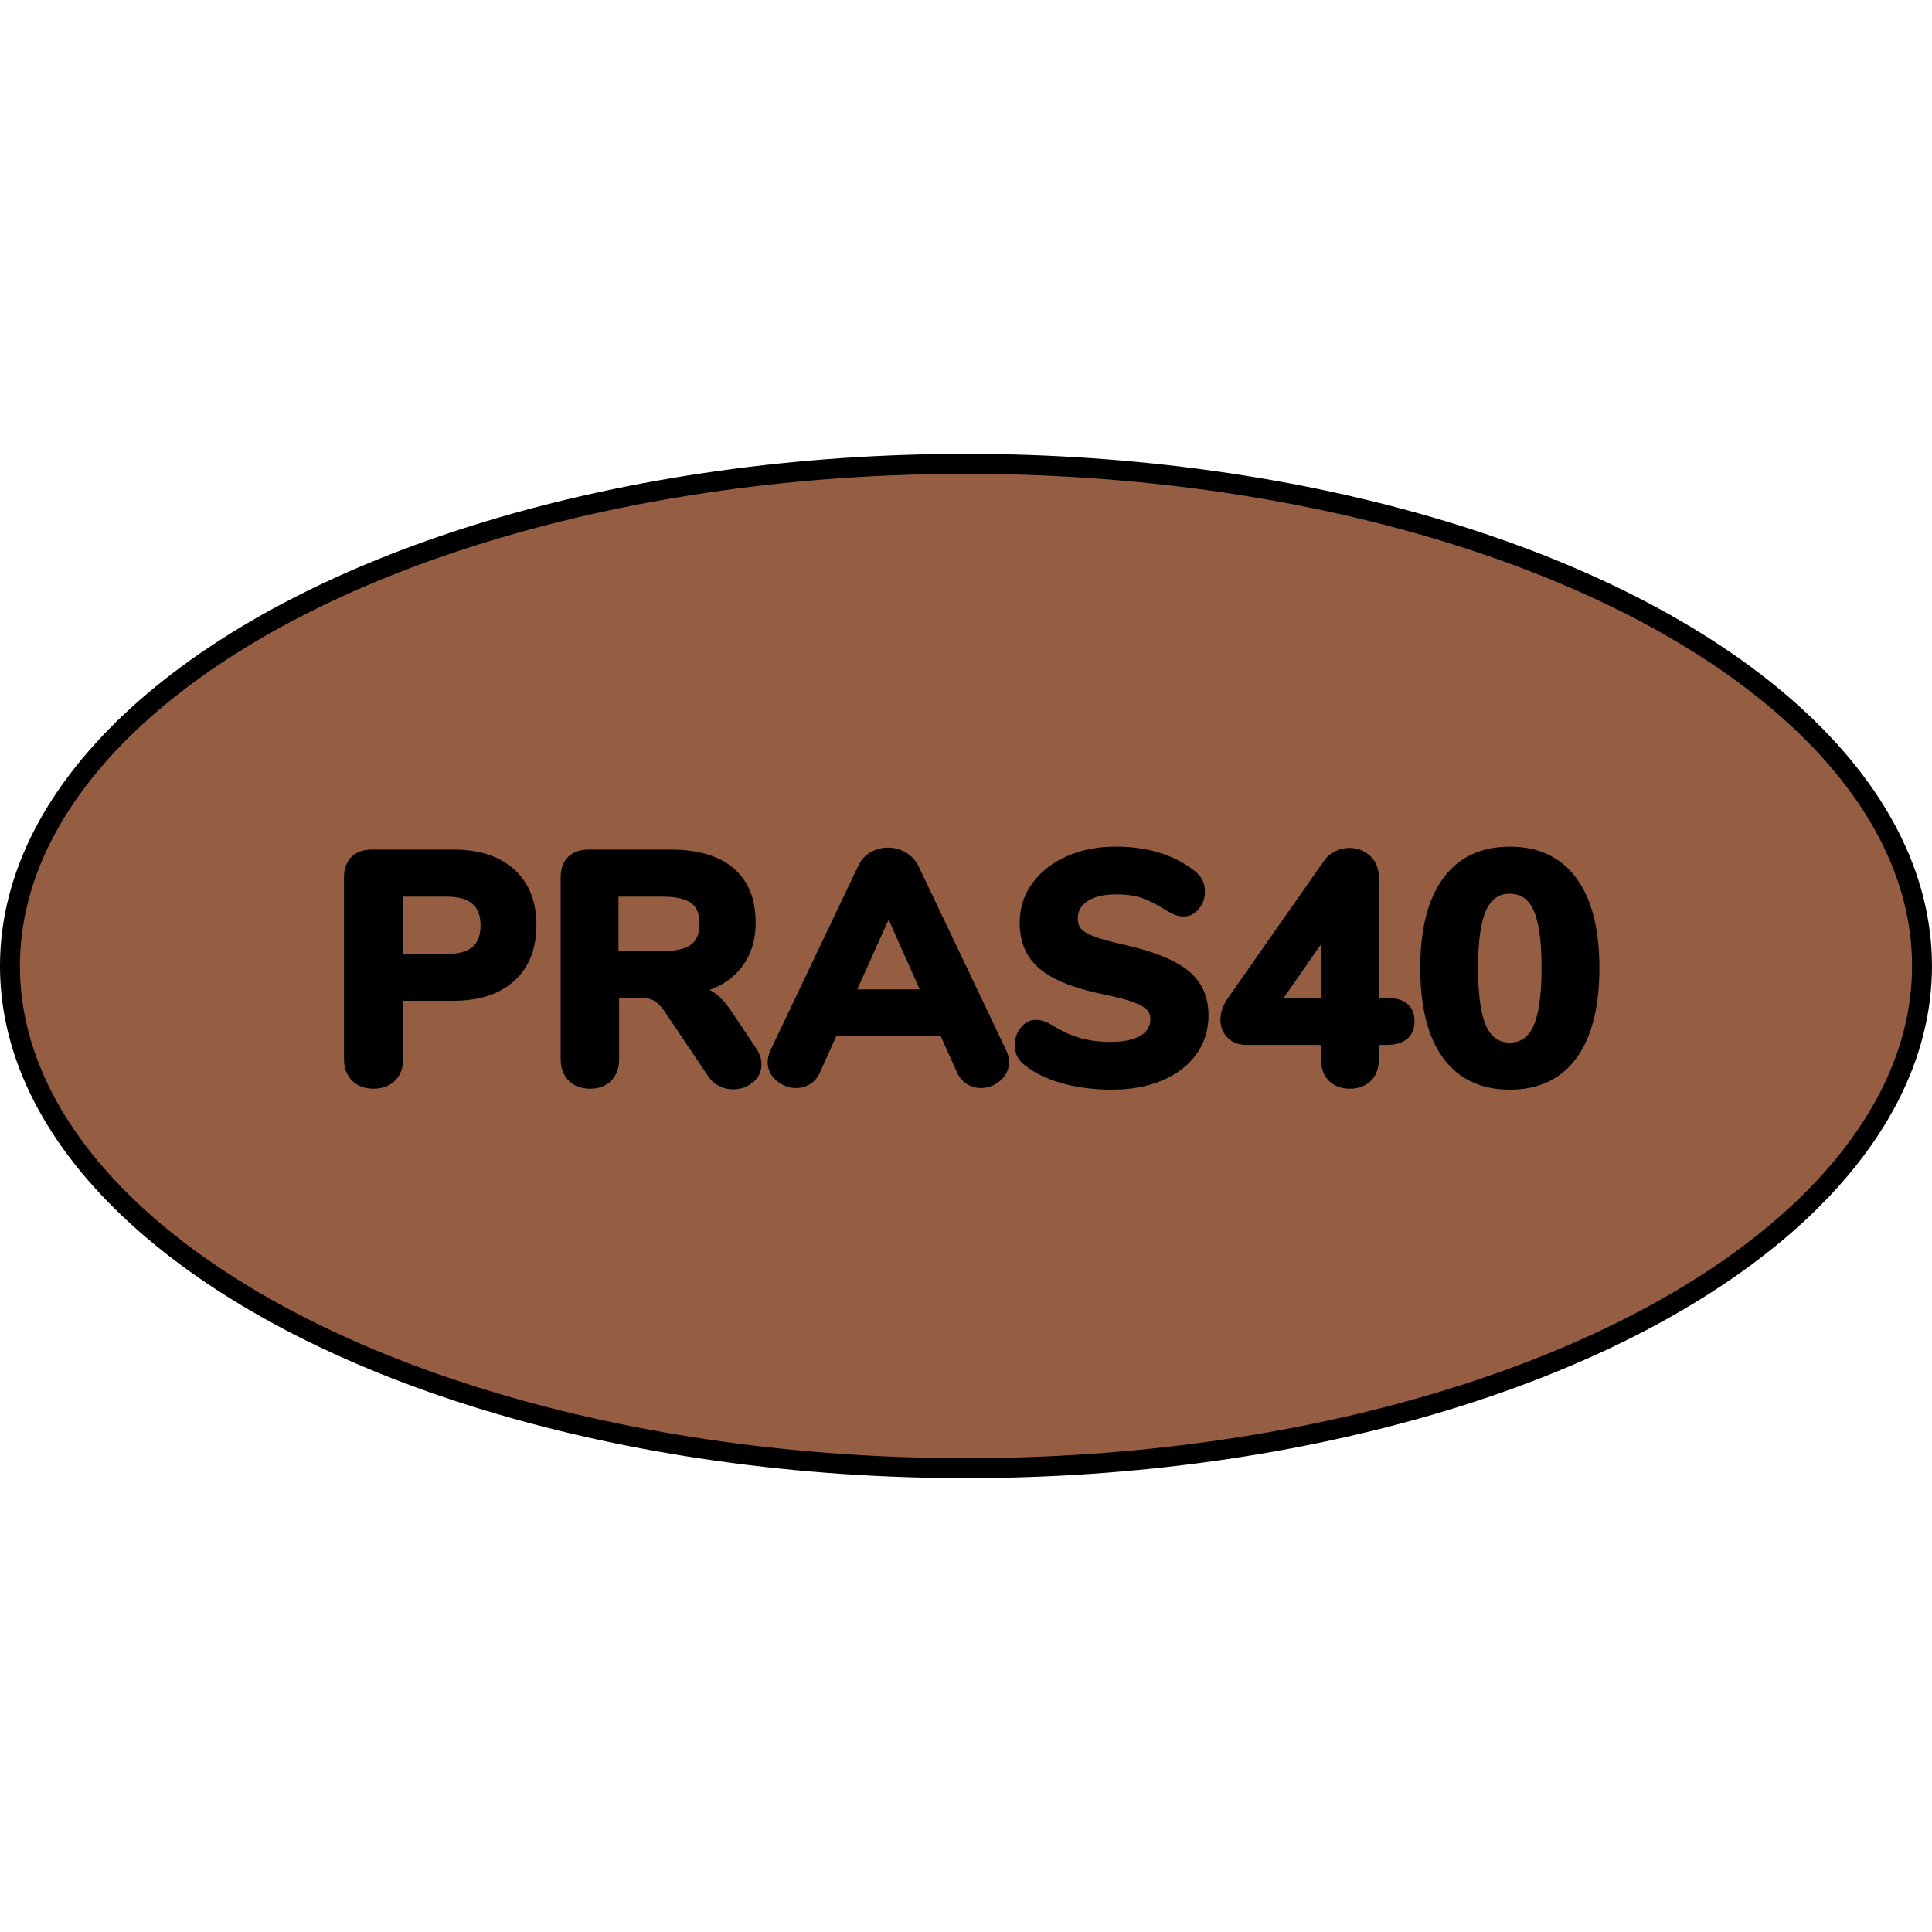
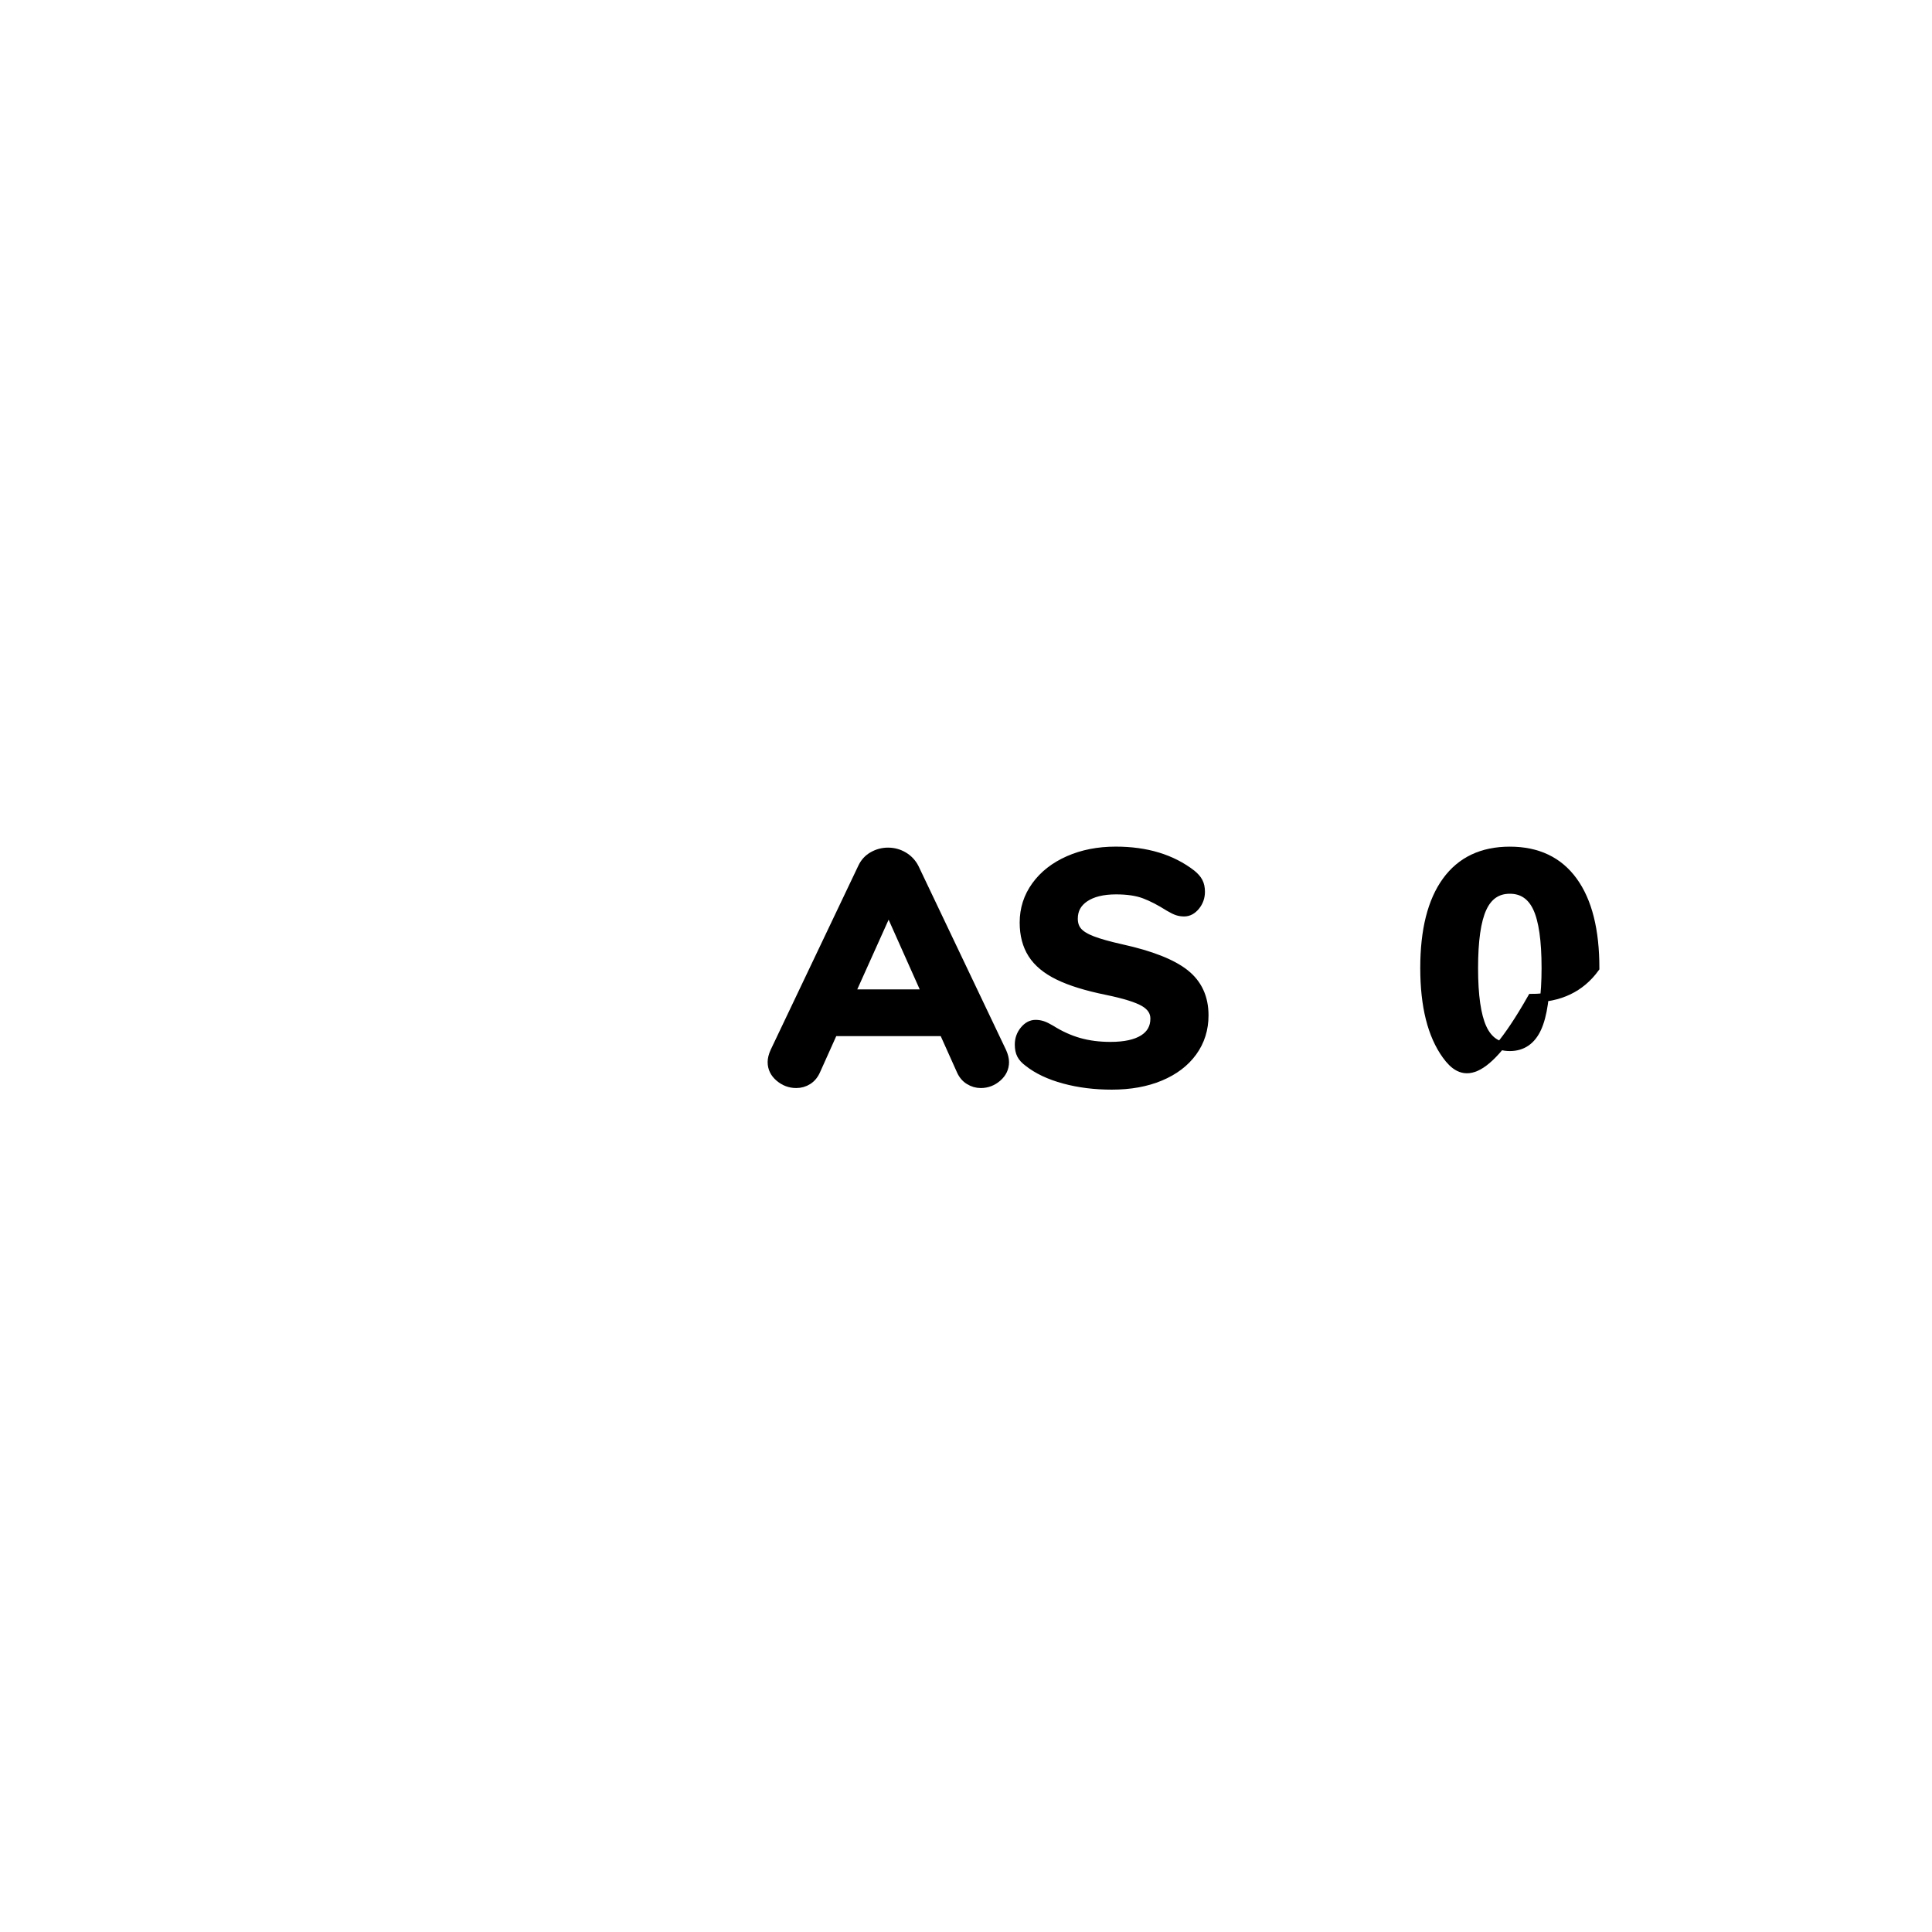
<svg xmlns="http://www.w3.org/2000/svg" version="1.1" id="Layer_1" width="800px" height="800px" viewBox="0 0 113.55 60.197" enable-background="new 0 0 113.55 60.197" xml:space="preserve">
  <g>
-     <ellipse id="changecolor_35_" fill="#955E43" cx="56.774" cy="30.099" rx="56.189" ry="29.513" />
-     <ellipse fill="none" stroke="#000000" stroke-width="1.172" stroke-linecap="round" stroke-linejoin="round" stroke-miterlimit="10" cx="56.774" cy="30.099" rx="56.189" ry="29.513" />
    <g>
-       <path stroke="#000000" stroke-width="0.5" stroke-miterlimit="10" d="M20.868,36.659c-0.267-0.267-0.4-0.629-0.4-1.087V24.896    c0-0.444,0.121-0.788,0.362-1.029s0.585-0.362,1.029-0.362h4.785c1.462,0,2.6,0.369,3.413,1.105    c0.813,0.737,1.22,1.767,1.22,3.089c0,1.321-0.407,2.352-1.22,3.088c-0.813,0.737-1.951,1.106-3.413,1.106h-3.202v3.679    c0,0.458-0.134,0.82-0.4,1.087c-0.268,0.267-0.63,0.4-1.087,0.4C21.497,37.06,21.136,36.926,20.868,36.659z M26.264,29.644    c1.487,0,2.23-0.642,2.23-1.926c0-1.296-0.743-1.944-2.23-1.944h-2.821v3.87H26.264z" />
-       <path stroke="#000000" stroke-width="0.5" stroke-miterlimit="10" d="M44.508,35.878c0,0.355-0.143,0.647-0.429,0.877    c-0.286,0.229-0.62,0.343-1.001,0.343c-0.241,0-0.477-0.058-0.705-0.172c-0.229-0.114-0.42-0.292-0.572-0.533l-2.517-3.737    c-0.216-0.33-0.445-0.568-0.687-0.715c-0.241-0.146-0.546-0.219-0.915-0.219h-1.544v3.851c0,0.458-0.131,0.82-0.391,1.087    c-0.261,0.267-0.613,0.4-1.059,0.4c-0.457,0-0.819-0.134-1.086-0.4c-0.268-0.267-0.4-0.629-0.4-1.087V24.896    c0-0.444,0.12-0.788,0.362-1.029c0.241-0.241,0.584-0.362,1.029-0.362h4.785c1.575,0,2.767,0.347,3.574,1.039    c0.807,0.692,1.211,1.693,1.211,3.003c0,1.029-0.286,1.887-0.858,2.573c-0.571,0.687-1.379,1.138-2.421,1.354    c0.381,0.076,0.721,0.226,1.02,0.448s0.588,0.543,0.868,0.963l1.448,2.173C44.412,35.338,44.508,35.61,44.508,35.878z     M40.79,29.024c0.382-0.299,0.572-0.766,0.572-1.401c0-0.648-0.19-1.118-0.572-1.411c-0.381-0.292-0.997-0.438-1.849-0.438h-2.841    v3.698h2.841C39.793,29.472,40.409,29.322,40.79,29.024z" />
      <path stroke="#000000" stroke-width="0.5" stroke-miterlimit="10" d="M59.054,35.744c0,0.355-0.143,0.657-0.429,0.905    s-0.613,0.372-0.981,0.372c-0.242,0-0.471-0.066-0.687-0.2c-0.217-0.134-0.382-0.334-0.496-0.601l-1.01-2.25h-6.463l-1.011,2.25    c-0.114,0.267-0.276,0.467-0.486,0.601c-0.209,0.134-0.441,0.2-0.695,0.2c-0.369,0-0.699-0.124-0.991-0.372    c-0.293-0.248-0.438-0.55-0.438-0.905c0-0.178,0.05-0.382,0.152-0.61l5.147-10.81c0.14-0.305,0.349-0.536,0.629-0.695    c0.279-0.159,0.578-0.238,0.896-0.238c0.331,0,0.636,0.083,0.915,0.248c0.28,0.165,0.496,0.394,0.648,0.686l5.147,10.81    C59.003,35.362,59.054,35.566,59.054,35.744z M49.998,31.722h4.442l-2.212-4.957L49.998,31.722z" />
      <path stroke="#000000" stroke-width="0.5" stroke-miterlimit="10" d="M62.543,36.764c-0.865-0.234-1.57-0.568-2.116-1.001    c-0.191-0.14-0.328-0.288-0.41-0.447c-0.083-0.159-0.124-0.359-0.124-0.601c0-0.317,0.099-0.598,0.296-0.839    c0.196-0.241,0.422-0.362,0.677-0.362c0.14,0,0.276,0.022,0.409,0.066c0.134,0.045,0.296,0.124,0.486,0.238    c0.547,0.344,1.1,0.595,1.659,0.753c0.559,0.159,1.175,0.238,1.849,0.238c0.839,0,1.48-0.14,1.926-0.419    c0.444-0.279,0.667-0.68,0.667-1.201c0-0.394-0.207-0.712-0.619-0.953c-0.413-0.241-1.147-0.47-2.202-0.687    c-1.182-0.241-2.126-0.533-2.831-0.877c-0.705-0.343-1.22-0.769-1.544-1.277c-0.324-0.508-0.486-1.125-0.486-1.849    c0-0.801,0.231-1.522,0.695-2.164s1.106-1.144,1.926-1.506c0.82-0.362,1.744-0.544,2.774-0.544c1.804,0,3.291,0.451,4.461,1.354    c0.19,0.153,0.326,0.309,0.409,0.468s0.124,0.353,0.124,0.581c0,0.317-0.099,0.598-0.295,0.839    c-0.197,0.241-0.423,0.362-0.677,0.362c-0.141,0-0.271-0.02-0.392-0.058c-0.12-0.038-0.289-0.12-0.505-0.247    c-0.521-0.331-1.001-0.579-1.439-0.744s-0.994-0.248-1.668-0.248c-0.775,0-1.386,0.15-1.83,0.448    c-0.445,0.299-0.667,0.709-0.667,1.229c0,0.306,0.086,0.557,0.257,0.753c0.172,0.197,0.458,0.372,0.858,0.524    s0.969,0.312,1.706,0.477c1.729,0.382,2.971,0.871,3.727,1.468c0.757,0.598,1.135,1.418,1.135,2.46    c0,0.813-0.226,1.531-0.677,2.154s-1.087,1.105-1.906,1.448c-0.82,0.344-1.771,0.515-2.851,0.515    C64.341,37.116,63.406,36.999,62.543,36.764z" />
-       <path stroke="#000000" stroke-width="0.5" stroke-miterlimit="10" d="M82.884,33.342c0,0.763-0.465,1.144-1.393,1.144h-0.705    v1.087c0,0.483-0.133,0.852-0.4,1.105c-0.267,0.255-0.616,0.382-1.048,0.382c-0.433,0-0.782-0.127-1.049-0.382    c-0.267-0.254-0.4-0.622-0.4-1.105v-1.087h-4.633c-0.394,0-0.705-0.117-0.934-0.353c-0.229-0.234-0.344-0.53-0.344-0.886    c0-0.356,0.121-0.712,0.362-1.068l5.682-8.121c0.152-0.216,0.343-0.378,0.571-0.486c0.229-0.107,0.471-0.162,0.725-0.162    c0.394,0,0.737,0.131,1.029,0.392c0.292,0.26,0.438,0.619,0.438,1.077v7.339h0.705C82.419,32.217,82.884,32.592,82.884,33.342z     M74.972,32.217h2.917v-4.193L74.972,32.217z" />
-       <path stroke="#000000" stroke-width="0.5" stroke-miterlimit="10" d="M85.009,35.344c-0.857-1.182-1.286-2.892-1.286-5.128    c0-2.225,0.429-3.928,1.286-5.109c0.858-1.183,2.101-1.773,3.728-1.773c1.626,0,2.869,0.591,3.727,1.773    c0.858,1.182,1.287,2.885,1.287,5.109c0,2.236-0.429,3.946-1.287,5.128c-0.857,1.182-2.101,1.772-3.727,1.772    C87.109,37.116,85.867,36.525,85.009,35.344z M90.347,33.742c0.337-0.737,0.506-1.912,0.506-3.526    c0-1.627-0.169-2.803-0.506-3.527s-0.874-1.087-1.61-1.087c-0.737,0-1.274,0.366-1.611,1.097s-0.505,1.903-0.505,3.518    s0.168,2.789,0.505,3.526s0.874,1.105,1.611,1.105C89.473,34.848,90.01,34.479,90.347,33.742z" />
+       <path stroke="#000000" stroke-width="0.5" stroke-miterlimit="10" d="M85.009,35.344c-0.857-1.182-1.286-2.892-1.286-5.128    c0-2.225,0.429-3.928,1.286-5.109c0.858-1.183,2.101-1.773,3.728-1.773c1.626,0,2.869,0.591,3.727,1.773    c0.858,1.182,1.287,2.885,1.287,5.109c-0.857,1.182-2.101,1.772-3.727,1.772    C87.109,37.116,85.867,36.525,85.009,35.344z M90.347,33.742c0.337-0.737,0.506-1.912,0.506-3.526    c0-1.627-0.169-2.803-0.506-3.527s-0.874-1.087-1.61-1.087c-0.737,0-1.274,0.366-1.611,1.097s-0.505,1.903-0.505,3.518    s0.168,2.789,0.505,3.526s0.874,1.105,1.611,1.105C89.473,34.848,90.01,34.479,90.347,33.742z" />
    </g>
  </g>
</svg>